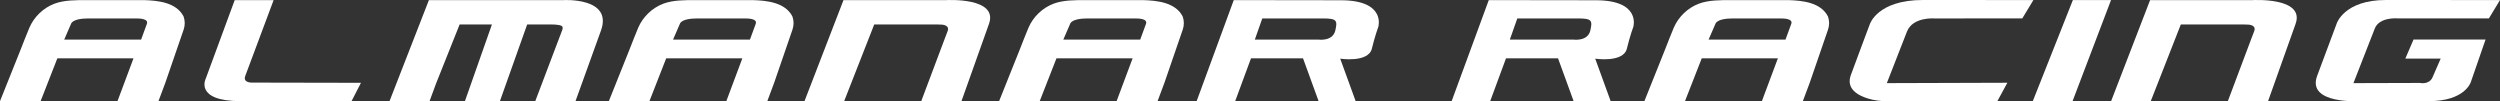
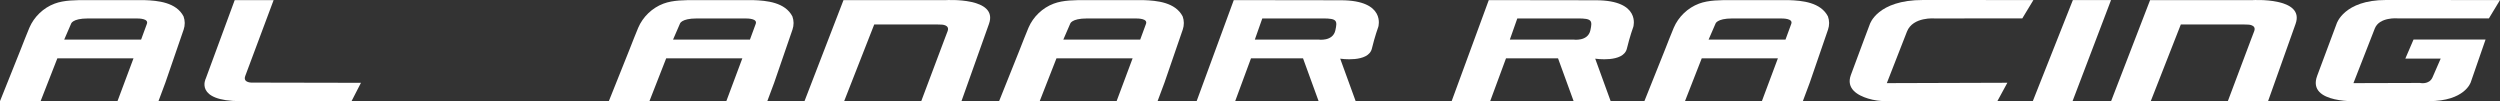
<svg xmlns="http://www.w3.org/2000/svg" id="Layer_1" data-name="Layer 1" viewBox="0 0 646.276 26.18">
  <rect x="0" y="0" width="646.276" height="26.18" fill="#333333" stroke="none" />
  <defs>
    <style>      .cls-1 {        fill: #fff;      }    </style>
  </defs>
  <path class="cls-1" d="m47.451,4.238C45.554.601,40.87.15,37.262.03h-14.945C19.677.03,16.59.009,14.102.945c-2.896,1.088-5.303,3.397-6.516,6.242-.808,1.891-1.527,3.826-2.291,5.735-1.766,4.409-3.531,8.818-5.295,13.226h10.495l4.335-11.076h19.685l-4.142,11.076h10.592l1.789-4.789,4.727-13.725c.379-1.101.369-2.301-.03-3.396m-9.48,1.934l-1.491,4.064h-19.879l1.762-4.064s.266-1.402,4.374-1.402h12.478c.776,0,3.262.028,2.756,1.402" />
  <path class="cls-1" d="m204.842,4.238c-1.898-3.637-6.582-4.088-10.19-4.208h-14.944c-2.641,0-5.728-.021-8.216.915-2.896,1.088-5.303,3.397-6.516,6.242-.808,1.891-1.527,3.826-2.291,5.735-1.766,4.409-3.531,8.818-5.295,13.226h10.495l4.335-11.076h19.685l-4.141,11.076h10.591l1.789-4.789,4.727-13.725c.379-1.101.369-2.301-.029-3.396m-9.481,1.934l-1.491,4.064h-19.879l1.762-4.064s.266-1.402,4.374-1.402h12.478c.776,0,3.262.028,2.756,1.402" />
  <path class="cls-1" d="m305.731,4.238c-1.898-3.637-6.581-4.088-10.19-4.208h-14.944c-2.641,0-5.728-.021-8.216.915-2.896,1.088-5.303,3.397-6.516,6.242-.808,1.891-1.527,3.826-2.291,5.735-1.766,4.409-3.531,8.818-5.295,13.226h10.495l4.336-11.076h19.684l-4.141,11.076h10.591l1.789-4.789,4.727-13.725c.379-1.101.369-2.301-.029-3.396m-9.481,1.934l-1.491,4.064h-19.879l1.762-4.064s.266-1.402,4.374-1.402h12.478c.776,0,3.262.028,2.756,1.402" />
  <path class="cls-1" d="m472.542,4.238c-1.897-3.637-6.581-4.088-10.189-4.208h-14.945c-2.64,0-5.727-.021-8.215.915-2.896,1.088-5.303,3.397-6.516,6.242-.808,1.891-1.527,3.826-2.291,5.735-1.766,4.409-3.531,8.818-5.295,13.226h10.495l4.335-11.076h19.685l-4.142,11.076h10.592l1.789-4.789,4.727-13.725c.379-1.101.369-2.301-.03-3.396m-9.48,1.934l-1.491,4.064h-19.879l1.762-4.064s.266-1.402,4.374-1.402h12.478c.776,0,3.262.028,2.756,1.402" />
-   <path class="cls-1" d="m148.771,26.148h-10.399l6.071-16.01.94-2.466c.088-.29.097-.532.026-.726-.152-.419-1.212-.629-3.179-.629h-5.949l-7.05,19.831h-9.043l6.983-19.831h-8.35l-5.944,14.896c.012.034.002.049-.03.049l-1.802,4.886h-10.349L110.875.03h34.759s12.845-.783,9.717,7.886c-3.129,8.669-6.58,18.232-6.58,18.232" />
  <path class="cls-1" d="m244.962,8.067c.656-1.719-1.64-1.708-1.64-1.708l-1.362-.042h-15.961l-7.776,19.831h-10.253L218.051.03h26.482s13.609-.823,11.13,6.14c-2.48,6.963-7.115,19.978-7.115,19.978h-10.398l6.022-16.01s.134-.352.79-2.071" />
  <path class="cls-1" d="m582.732,8.067c.656-1.719-1.641-1.708-1.641-1.708l-1.362-.042h-15.961l-7.776,19.831h-10.252L555.821.03h26.482s13.609-.823,11.129,6.14c-2.479,6.963-7.114,19.978-7.114,19.978h-10.398l6.021-16.01s.135-.352.791-2.071" />
  <path class="cls-1" d="m53.199,20.296s-3.061,5.853,9.063,5.853h28.615l2.435-4.741-28.019-.056s-2.615.166-1.879-1.748C63.838,18.505,70.732.031,70.732.031h-10.06l-7.473,20.265Z" />
  <path class="cls-1" d="m346.699.067c-11.655-.038-27.759-.038-27.759-.038l-9.597,26.119h9.963l4.093-11.076h13.446l4.033,11.076h9.575l-3.996-10.979s7.299,1.116,8.191-2.613c.753-3.148,1.664-5.632,1.664-5.632,0,0,2.042-6.822-9.613-6.857m-1.488,7.76c-.644,2.977-4.419,2.403-4.419,2.403h-16.402l1.928-5.465h15.691c3.653,0,3.739.584,3.202,3.062" />
  <path class="cls-1" d="m412.621.067c-11.655-.038-27.759-.038-27.759-.038l-9.598,26.119h9.964l4.093-11.076h13.445l4.034,11.076h9.574l-3.995-10.979s7.299,1.116,8.191-2.613c.752-3.148,1.664-5.632,1.664-5.632,0,0,2.042-6.822-9.613-6.857m-1.488,7.76c-.645,2.977-4.42,2.403-4.42,2.403h-16.401l1.928-5.465h15.691c3.653,0,3.738.584,3.202,3.062" />
  <polygon class="cls-1" points="535.859 .015 545.726 .015 535.775 26.148 525.504 26.132 535.859 .015" />
  <path class="cls-1" d="m525.654.015l-2.869,4.74-22.575.015s-5.687-.516-7.235,3.383c-1.549,3.899-5.21,13.337-5.21,13.337l31.16-.098-2.579,4.74-28.74.018c-1.588.001-3.172-.212-4.691-.676-2.667-.813-5.755-2.539-4.448-6.084,2.6-7.049,4.893-13.102,4.893-13.102,0,0,1.903-6.303,13.778-6.288,11.874.015,28.516.015,28.516.015" />
  <path class="cls-1" d="m646.276.015l-2.869,4.74h-23.441c-.009,0-.016-.001-.024-.001-.255-.023-4.842-.382-6.029,2.599-1.22,3.067-5.526,14.137-5.526,14.137l17.2-.049s2.378.536,3.241-1.443l2.113-4.844h-9.141l2.122-4.934h18.621l-3.822,11.027s-1.496,4.915-10.88,4.901c-9.383-.016-17.77,0-17.77,0,0,0-13.83.871-11.059-6.551l5.028-13.466S605.919,0,616.797,0c9.965,0,29.479.015,29.479.015" />
</svg>